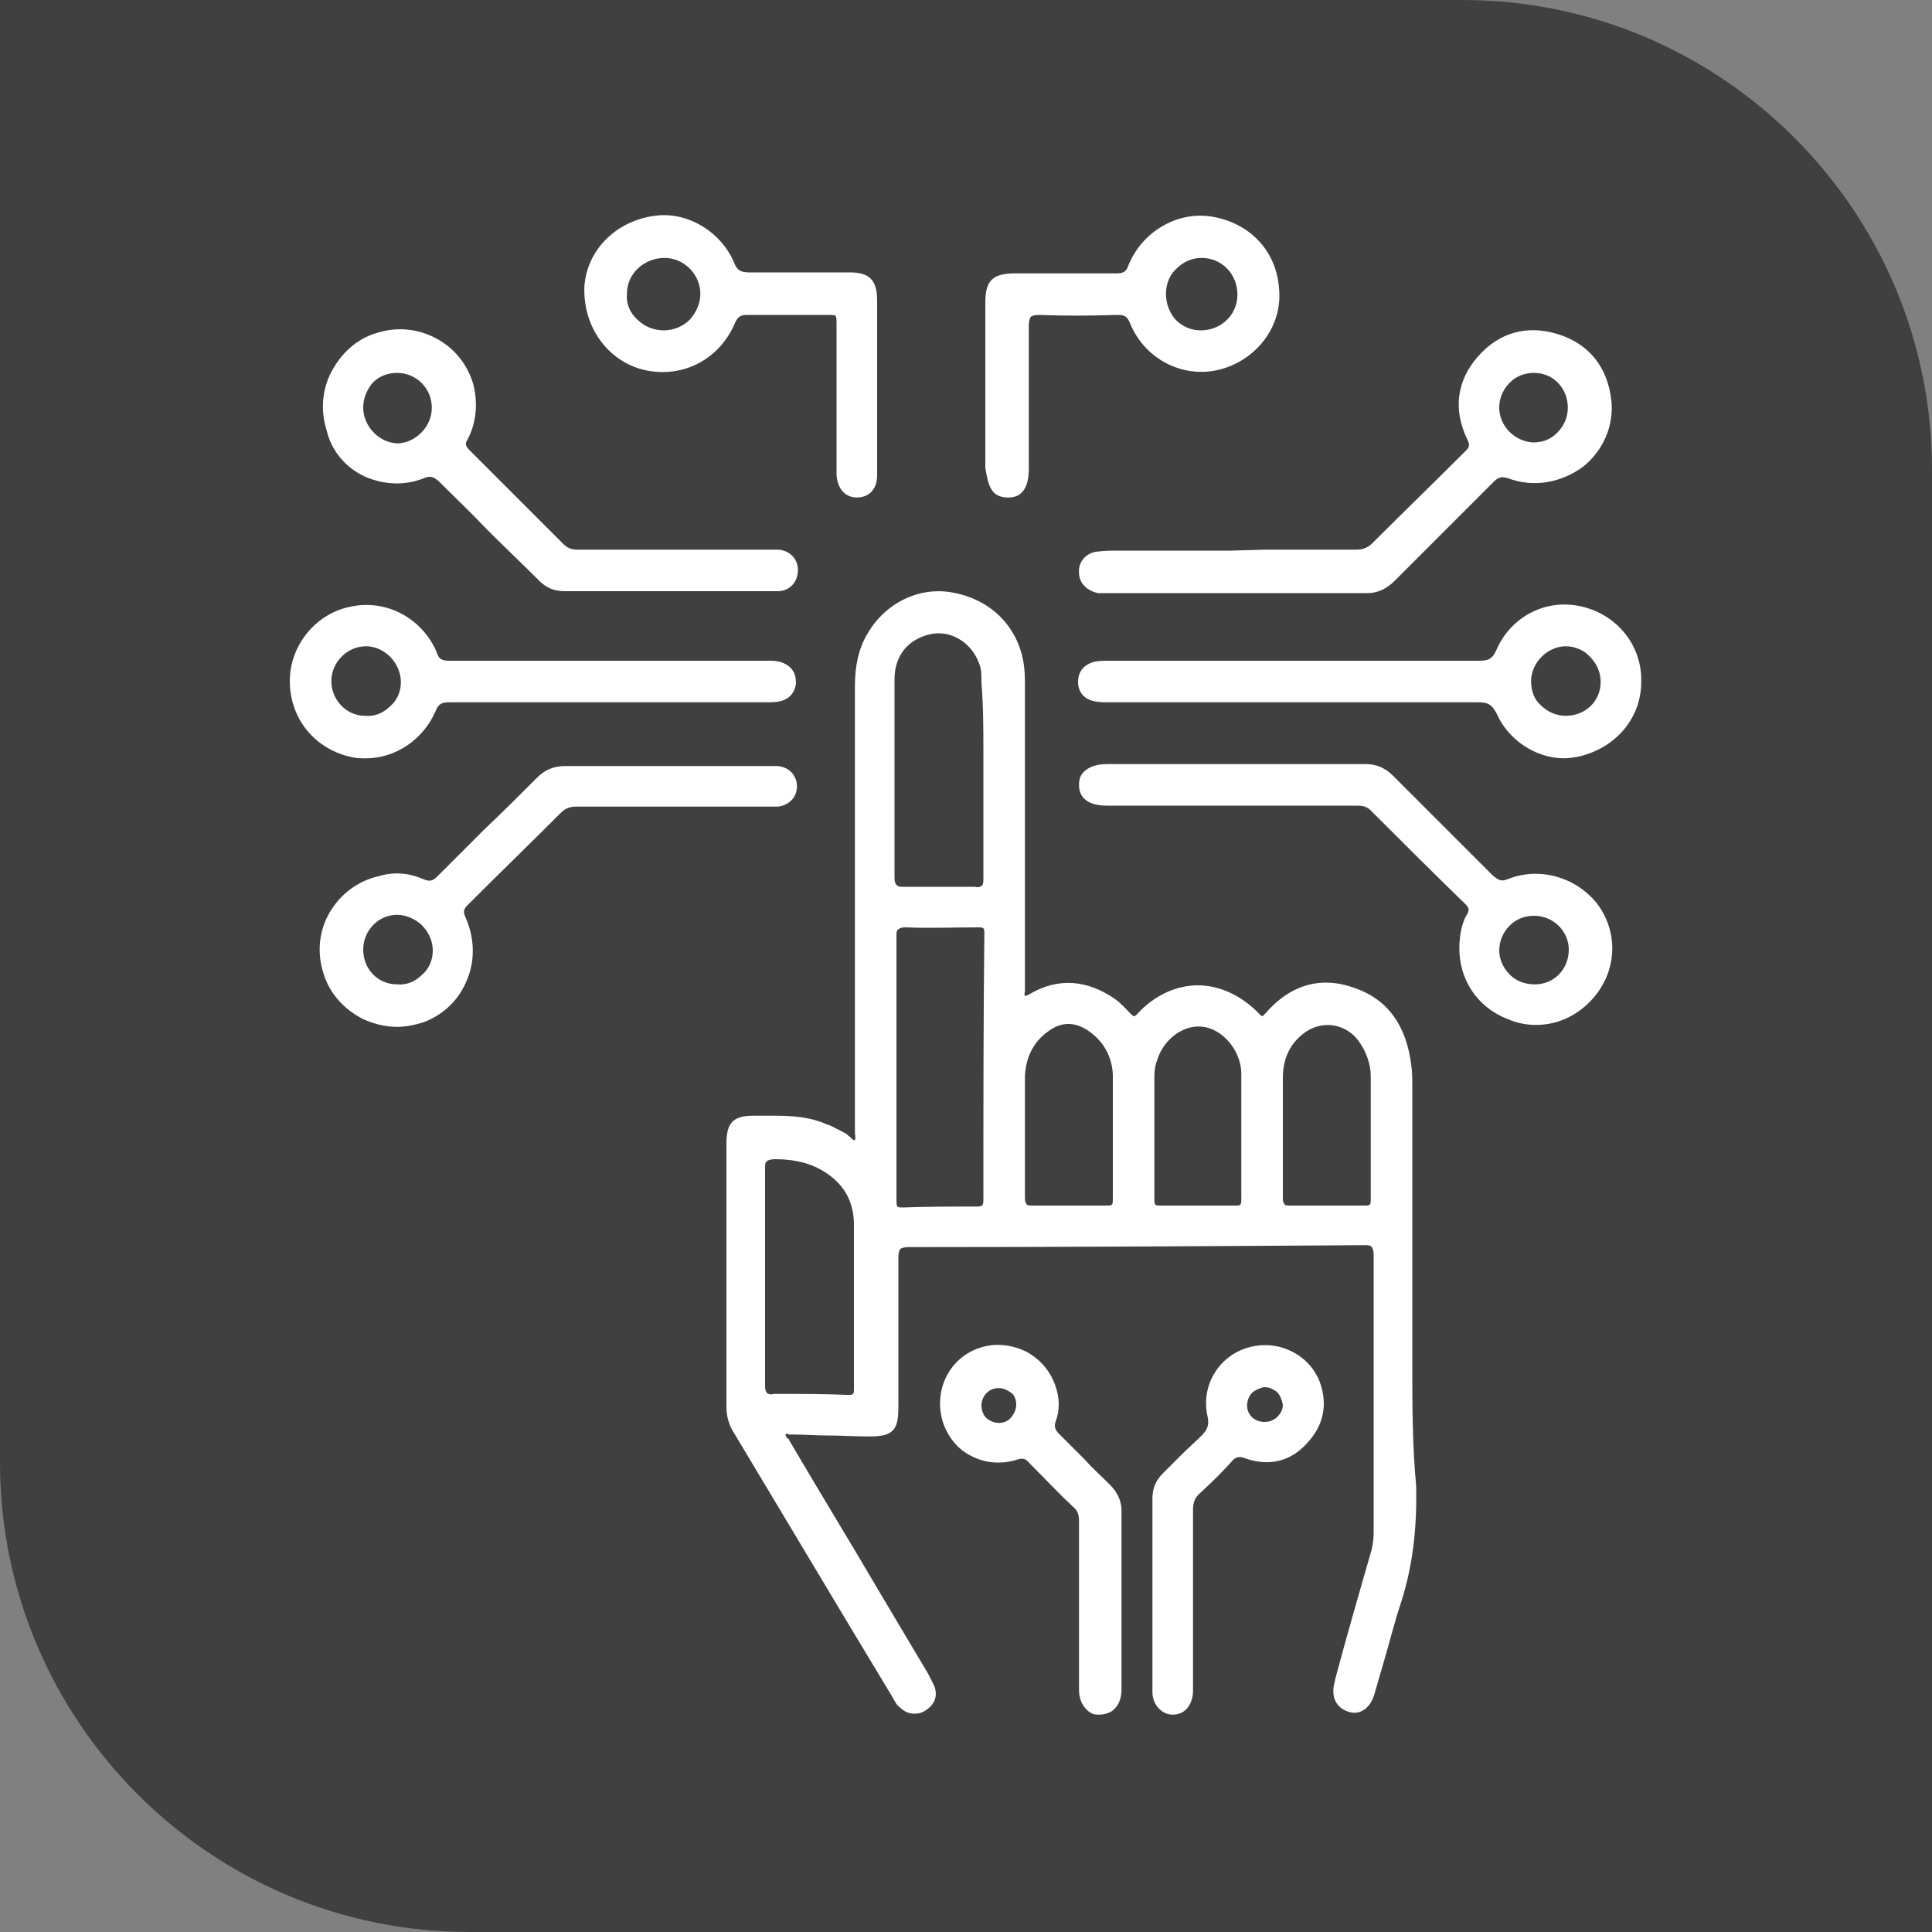
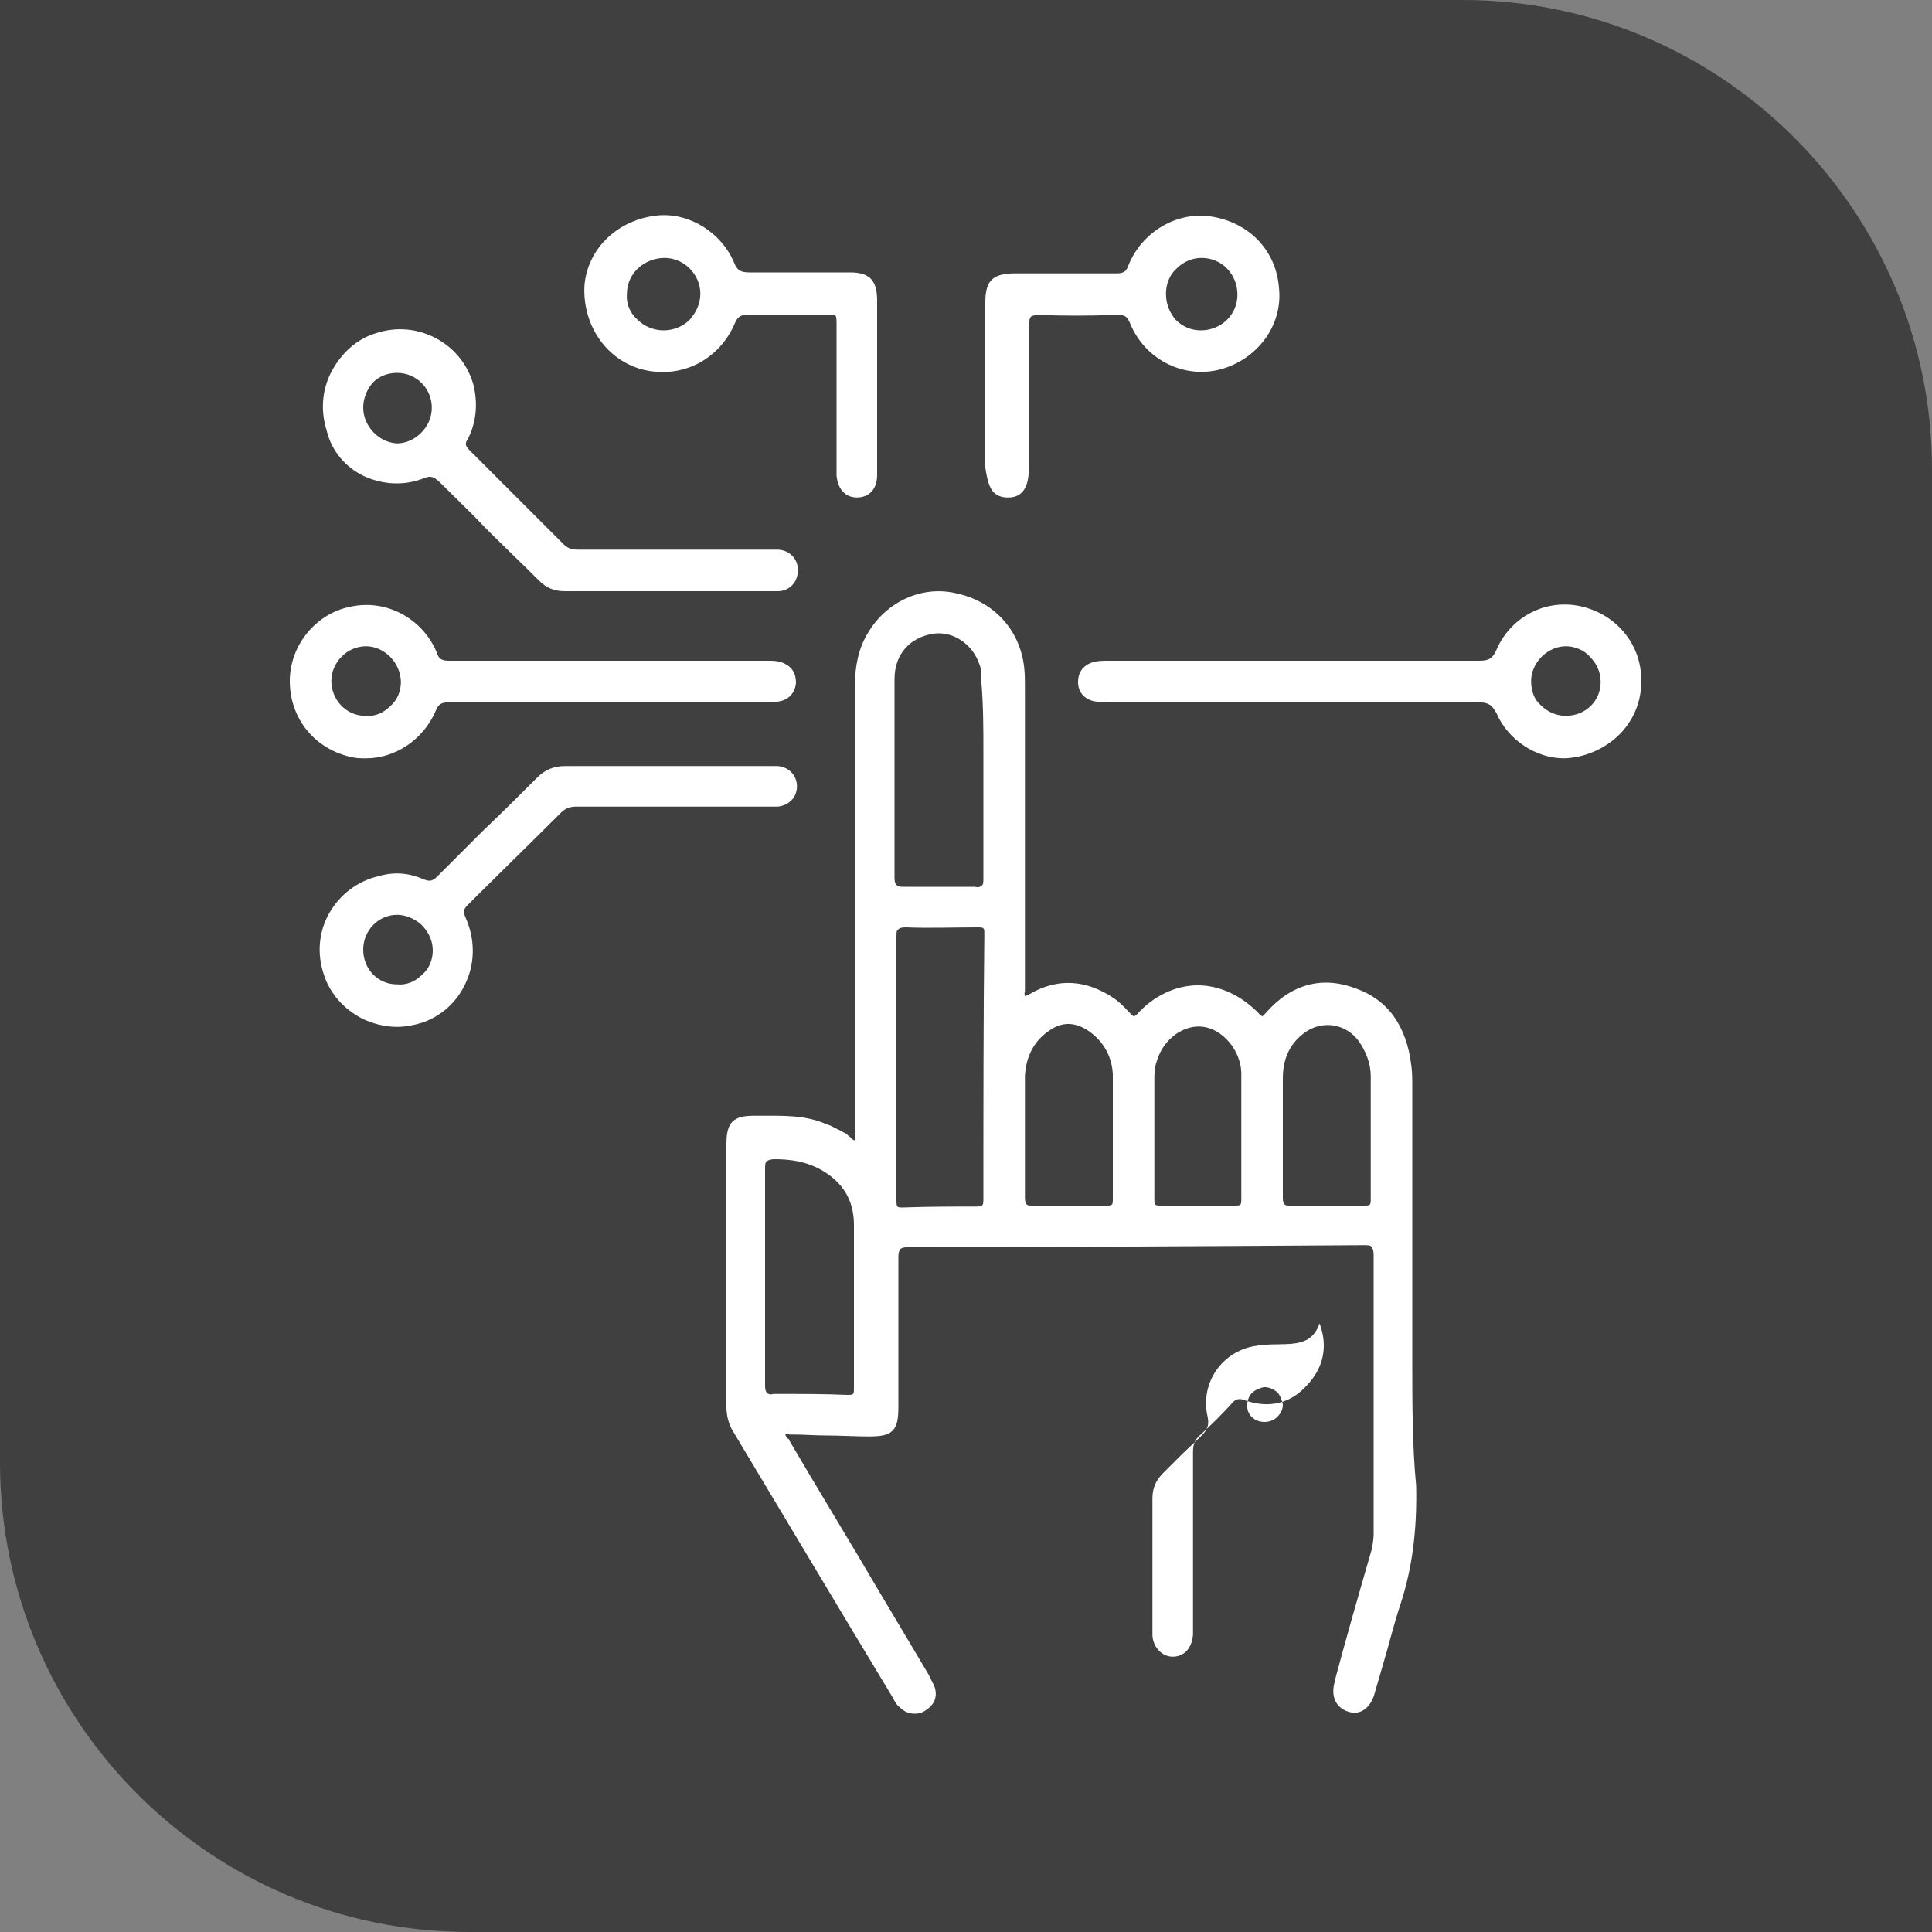
<svg xmlns="http://www.w3.org/2000/svg" id="Layer_1" x="0px" y="0px" viewBox="0 0 200 200" style="enable-background:new 0 0 200 200;" xml:space="preserve">
  <rect x="0" y="0" width="200" height="200" fill="#808080" stroke="none" />
  <style type="text/css">	.st0{fill:#B92328;}	.st1{fill:#404041;}	.st2{fill:#FFFFFF;}</style>
  <g>
    <g id="uuid-8fcb8823-f81f-4880-92e5-27213ba4ab7f_00000000190426150060649670000012713365136790229943_">
      <path class="st1" d="M0,0h151.4C178.2,0,200,21.8,200,48.6V200H48.6C21.8,200,0,178.2,0,151.4V0L0,0z" />
    </g>
  </g>
  <g>
    <path class="st2" d="M146.2,140.8c0-1.9,0-3.8,0-5.6v-4.5c0-6,0-12.1,0-18.1v-0.2c0-0.7,0-1.4-0.1-2.1c-0.5-4.1-2.4-6.8-5.8-8  c-3.5-1.3-6.7-0.4-9.3,2.6c-0.2,0.2-0.3,0.3-0.3,0.3c0,0-0.1,0-0.3-0.2c-1.8-1.9-4.1-3-6.4-3c-2.3,0-4.6,1.1-6.3,3  c-0.2,0.2-0.3,0.2-0.3,0.2c0,0-0.1,0-0.3-0.2c-0.5-0.5-1-1.1-1.7-1.6c-2.9-2-5.9-2.2-8.8-0.5c-0.3,0.2-0.5,0.2-0.5,0.2  c0,0-0.1-0.1,0-0.5c0-0.2,0-0.4,0-0.7l0-6c0-8.2,0-16.4,0-24.6c0-0.9,0-1.7-0.1-2.4c-0.5-3.8-3.2-6.7-7.1-7.5  c-3.5-0.8-7.2,0.9-9.1,4.2c-0.9,1.5-1.3,3.3-1.3,5.4c0,15.2,0,30.5,0,45.7c0,0.2,0,0.3,0,0.5c0,0.3,0.1,0.7,0,0.8  c-0.1,0.1-0.2,0-0.5-0.3c-0.2-0.1-0.3-0.3-0.5-0.4c-0.3-0.1-0.5-0.3-0.8-0.4c-0.4-0.2-0.7-0.4-1.1-0.5c-2.2-1-4.6-0.9-6.9-0.9  l-0.7,0c-2.1,0-2.8,0.7-2.8,2.9v7.8c0,6.5,0,13,0,19.4c0,0.9,0.2,1.8,0.7,2.6c4,6.7,8.1,13.5,12.1,20.2l4.4,7.3l0.1,0.2  c0.2,0.3,0.3,0.6,0.6,0.8c0.5,0.5,1,0.7,1.6,0.7c0.4,0,0.8-0.1,1.2-0.4c0.9-0.6,1.2-1.5,0.8-2.5c-0.2-0.4-0.4-0.8-0.6-1.2l-5-8.4  c-3.1-5.3-6.3-10.5-9.4-15.8c0-0.1-0.1-0.2-0.2-0.2c-0.2-0.3-0.2-0.4-0.2-0.4c0.1-0.1,0.2-0.1,0.4,0c0.1,0,0.2,0,0.3,0  c1.2,0,2.4,0.1,3.6,0.1c1.4,0,2.9,0.1,4.3,0.1c1.2,0,2-0.1,2.5-0.6c0.5-0.5,0.6-1.3,0.6-2.5l0-2.8c0-4.2,0-8.5,0-12.7  c0-0.4,0.1-0.7,0.2-0.8c0.1-0.1,0.4-0.2,0.8-0.2c16,0,31.8-0.1,47.2-0.2c0.4,0,0.7,0,0.8,0.2c0.1,0.1,0.2,0.4,0.2,0.8  c0,7.9,0,16,0,23.7l0,5.2c0,0.5-0.1,1.1-0.2,1.6c-1.3,4.5-2.6,9-3.8,13.5l0,0.1c-0.5,1.6,0.1,2.8,1.4,3.2c1.2,0.4,2.3-0.4,2.7-1.9  c0.3-1,0.6-2.1,0.9-3.1c0.6-2,1.1-4.1,1.8-6.2c1.2-3.7,1.7-7.6,1.6-12.2C146.2,149.7,146.2,145.2,146.2,140.8z M141.9,124  c0,0.4,0,0.6-0.1,0.7c-0.1,0.1-0.3,0.1-0.6,0.1c-1.2,0-2.4,0-3.7,0c-1.2,0-2.5,0-3.9,0c-0.3,0-0.5,0-0.6-0.1  c-0.1-0.1-0.2-0.3-0.2-0.6c0-2,0-3.9,0-5.9c0-2.2,0-4.4,0-6.6c0-2.1,0.8-3.7,2.4-4.8c1.8-1.2,4.1-0.8,5.4,0.9  c0.8,1.1,1.3,2.4,1.3,3.7c0,1.4,0,2.8,0,4.2l0,3.9C141.9,121,141.9,122.5,141.9,124z M119.5,118.1c0-2.3,0-4.5,0-6.7  c0-0.6,0.1-1.2,0.3-1.7c0.7-2.2,2.8-3.7,4.8-3.4c2,0.3,3.8,2.4,3.9,4.7c0,0.1,0,0.1,0,0.2l0,6.6h0l0,1.5c0,1.6,0,3.1,0,4.7  c0,0.4,0,0.6-0.1,0.7c-0.1,0.1-0.3,0.1-0.6,0.1c-1.3,0-2.5,0-3.7,0c-1.4,0-2.8,0-3.9,0c-0.3,0-0.5,0-0.6-0.1  c-0.1-0.1-0.1-0.3-0.1-0.6C119.5,122.1,119.5,120.1,119.5,118.1z M108.6,106.7c1.4-1,2.8-0.9,4.2,0.1c1.5,1.1,2.3,2.6,2.4,4.4  c0,1.5,0,2.9,0,4.4l0,2.2h0l0,1.5c0,1.6,0,3.1,0,4.7c0,0.4,0,0.6-0.1,0.7c-0.1,0.1-0.3,0.1-0.6,0.1c-1.2,0-2.5,0-3.7,0  c-1.2,0-2.5,0-3.9,0c-0.3,0-0.5,0-0.6-0.1c-0.1-0.1-0.2-0.3-0.2-0.7c0-2.1,0-4.2,0-6.3c0-2.1,0-4.2,0-6.3  C106.2,109.4,107,107.8,108.6,106.7z M101.8,124.2c0,0.6-0.1,0.7-0.7,0.7c-2.3,0-5,0-7.7,0.1c-0.2,0-0.4,0-0.5-0.1  c-0.1-0.1-0.1-0.4-0.1-0.8c0-3.4,0-6.8,0-10.2l0-7c0-3.2,0-6.6,0-9.9c0-0.5,0-0.7,0.2-0.8c0.1-0.1,0.3-0.2,0.7-0.2c0,0,0.1,0,0.1,0  c2.4,0.1,4.9,0,7.4,0c0.3,0,0.5,0,0.6,0.1c0.1,0.1,0.1,0.3,0.1,0.6C101.8,105.4,101.8,114.3,101.8,124.2z M101.8,77.8l0,5.6  c0,2.5,0,5,0,7.5c0,0.4,0,0.7-0.2,0.8c-0.1,0.1-0.3,0.2-0.7,0.1c-1.1,0-2.3,0-3.6,0c-1.2,0-2.4,0-3.8,0c-0.3,0-0.5,0-0.7-0.2  c-0.1-0.1-0.2-0.3-0.2-0.7c0-2.9,0-5.7,0-8.6c0-4,0-8,0-12c0-2.6,1.6-4.3,4-4.7c2.1-0.3,4.1,1.1,4.8,3.2c0.2,0.5,0.2,1.1,0.2,1.7  v0.2C101.8,73.1,101.8,75.5,101.8,77.8z M79.4,144.2c-0.1-0.1-0.2-0.3-0.2-0.7c0-2.8,0-5.6,0-8.3l0-3l0-3c0-2.7,0-5.5,0-8.2  c0-0.4,0-0.7,0.2-0.8c0.1-0.1,0.4-0.2,0.8-0.2c1.5,0,3.2,0.2,4.8,1.1c2.3,1.3,3.4,3.2,3.4,5.7c0,2.7,0,5.4,0,8c0,2.9,0,5.9,0,8.8  c0,0.4,0,0.6-0.1,0.7c-0.1,0.1-0.3,0.1-0.6,0.1c-2.3-0.1-4.5-0.1-6.7-0.1c-0.3,0-0.6,0-0.9,0C79.7,144.4,79.5,144.3,79.4,144.2z" />
-     <path class="st2" d="M127.5,57l-3,0c-2.6,0-5.3,0-7.9,0l-0.7,0c-0.8,0-1.5,0-2.3,0.1c-1.1,0.1-2,1-1.9,2.2c0,1.1,0.9,1.9,2,2.1  c0.2,0,0.4,0,0.6,0l6.7,0c6.8,0,13.7,0,20.5,0c0,0,0,0,0,0c1.1,0,1.9-0.4,2.7-1.1c1.8-1.8,3.6-3.6,5.4-5.4c1.7-1.7,3.3-3.3,5-5  c0.5-0.5,0.8-0.6,1.5-0.4c2.6,1,5.5,0.5,7.8-1.2c2.1-1.7,3.2-4.3,2.9-6.9c-0.4-3.4-2.3-5.8-5.5-6.8c-3.2-1-6.1-0.2-8.3,2.3  c-2.2,2.5-2.6,5.5-1.1,8.6c0.3,0.6,0.2,0.8-0.2,1.2c-3.2,3.2-6.5,6.4-9.6,9.5c-0.5,0.5-1,0.7-1.7,0.7c0,0,0,0,0,0  c-3.2,0-6.3,0-9.5,0L127.5,57z M155.2,42.2c0-1,0.4-1.9,1.1-2.6c0.7-0.7,1.6-1,2.5-1c0,0,0,0,0,0c2,0,3.5,1.6,3.5,3.6  c0,1-0.4,1.9-1.1,2.6c-0.7,0.7-1.5,1-2.5,1c0,0,0,0,0,0C156.8,45.7,155.2,44.1,155.2,42.2z" />
-     <path class="st2" d="M156.1,91c-0.7,0.3-1,0.1-1.6-0.4c-1.6-1.6-3.2-3.2-4.8-4.8c-1.8-1.8-3.7-3.7-5.5-5.5  c-0.8-0.8-1.7-1.2-2.8-1.2c0,0,0,0,0,0c-3.3,0-6.5,0-9.8,0l-12.9,0c-1.4,0-2.8,0-4.1,0c-1.1,0-1.9,0.3-2.4,0.8  c-0.4,0.4-0.5,0.8-0.5,1.4c0,0.8,0.4,2.1,2.9,2.1l0.7,0l25,0c0.6,0,1,0,1.5,0.4c2.9,2.9,6.1,6.1,9.9,9.8c0.4,0.4,0.4,0.6,0.2,1  c-0.5,0.8-0.7,1.7-0.8,2.8c-0.3,3.6,1.6,6.8,5,8.1c0.9,0.4,1.9,0.6,2.9,0.6c2.4,0,4.6-1.1,6.2-3.1c2.2-2.8,2.3-6.6,0.1-9.5  C163.1,90.8,159.4,89.7,156.1,91z M162.4,98.3c0,2-1.5,3.6-3.5,3.6c-1,0-1.9-0.3-2.6-1c-0.7-0.7-1.1-1.6-1.1-2.5  c0-1,0.4-1.9,1.1-2.6c0.7-0.7,1.6-1,2.5-1c0,0,0,0,0,0C160.8,94.8,162.4,96.4,162.4,98.3z" />
    <path class="st2" d="M37.7,49.3c2,0.9,4.2,1,6.2,0.2c0.7-0.3,1-0.1,1.5,0.3c1.7,1.7,3.4,3.3,5,5c1.8,1.8,3.6,3.5,5.4,5.3  c0.8,0.8,1.6,1.1,2.7,1.1c0,0,0,0,0.1,0c2.5,0,5.1,0,7.6,0l3.6,0l5.6,0l1.4,0c1.2,0,2.4,0,3.7,0c1.2,0,2.1-0.9,2.1-2.2  c0-1.1-0.8-2-2-2.1c-0.3,0-0.6,0-0.9,0l-0.3,0l-3.8,0c-5.3,0-10.5,0-15.8,0c0,0,0,0,0,0c-0.7,0-1.1-0.2-1.5-0.6  c-3-3-6.1-6.1-9.7-9.7c-0.4-0.4-0.5-0.7-0.2-1.1c0.9-1.7,1.1-3.7,0.6-5.7c-0.6-2.1-2-3.8-3.9-4.8c-1.9-1-4.1-1.2-6.2-0.5  c-2,0.6-3.6,2.1-4.6,4c-1,1.9-1.1,4.1-0.5,6C34.3,46.7,35.8,48.4,37.7,49.3z M37.6,42.2c0-1,0.4-1.9,1-2.6c0.7-0.7,1.6-1,2.5-1  c0,0,0,0,0,0c2,0,3.6,1.6,3.6,3.6c0,1-0.4,1.9-1.1,2.6c-0.7,0.7-1.6,1.1-2.5,1.1c0,0,0,0,0,0C39.2,45.8,37.6,44.1,37.6,42.2z" />
    <path class="st2" d="M163.8,62.8c-3.7-0.9-7.4,1-8.9,4.5c-0.4,0.9-0.8,1.1-1.8,1.1c0,0,0,0,0,0c-11.2,0-22.4,0-33.5,0l-4.7,0  l-0.2,0c-0.4,0-0.9,0-1.4,0.1c-1.1,0.3-1.7,1-1.7,2.1c0,1.1,0.7,1.8,1.7,2c0.5,0.1,1,0.1,1.4,0.1l5.1,0c11.1,0,22.1,0,33.2,0  c0,0,0,0,0,0c1,0,1.4,0.2,1.9,1.1c1.2,2.8,4.1,4.7,7,4.7c0.5,0,1.1-0.1,1.6-0.2c3.8-0.9,6.4-4,6.4-7.7  C170,66.9,167.5,63.7,163.8,62.8z M158.5,70.5c0-1.9,1.7-3.6,3.6-3.6c0,0,0,0,0,0c0.9,0,1.9,0.4,2.5,1.1c0.7,0.7,1.1,1.6,1.1,2.6  c0,2-1.6,3.5-3.6,3.5h0c-1,0-1.9-0.4-2.6-1.1C158.8,72.4,158.5,71.5,158.5,70.5z" />
    <path class="st2" d="M77,83.5c1.2,0,2.4,0,3.5,0c1.1-0.1,2-0.9,2-2.1c0-1.1-0.8-2-2-2.1c-0.3,0-0.5,0-0.8,0l-5.7,0  c-5.2,0-10.3,0-15.5,0c-1.2,0-2.1,0.4-2.9,1.2c-1.8,1.8-3.6,3.6-5.5,5.4c-1.6,1.6-3.2,3.2-4.8,4.8c-0.5,0.5-0.8,0.6-1.5,0.3  c-1.4-0.6-2.9-0.8-4.6-0.3c-2.2,0.5-4,1.9-5.1,3.8c-1.1,1.9-1.3,4.2-0.6,6.3c0.6,2,2.1,3.7,4.1,4.7c1.1,0.5,2.3,0.8,3.5,0.8  c0.9,0,1.9-0.2,2.8-0.5c2.1-0.8,3.7-2.4,4.5-4.5c0.8-2,0.7-4.3-0.2-6.3c-0.3-0.7-0.2-0.9,0.3-1.4c3-3,6.2-6.1,9.6-9.5  c0.4-0.4,0.9-0.6,1.5-0.6c2.4,0,4.9,0,7.3,0l2.6,0l2,0c1.4,0,2.8,0,4.2,0L77,83.5z M44.8,98.4c0,1-0.4,1.9-1.1,2.5  c-0.7,0.7-1.6,1.1-2.6,1c-2,0-3.5-1.6-3.5-3.6c0-2,1.6-3.6,3.5-3.6c0,0,0,0,0,0c0.9,0,1.8,0.4,2.5,1C44.4,96.5,44.8,97.4,44.8,98.4  z" />
    <path class="st2" d="M37.9,78.5c3,0,5.9-1.9,7.2-4.9c0.3-0.8,0.7-0.9,1.5-0.9c0,0,0,0,0,0c4.1,0,8.2,0,12.3,0l8,0  c4.1,0,8.3,0,12.4,0c0.5,0,1,0,1.4-0.1c1-0.2,1.6-0.9,1.7-1.9c0-1-0.4-1.7-1.4-2.1c-0.5-0.2-1-0.2-1.4-0.2l-0.3,0l-4.1,0  c-9.6,0-19.1,0-28.7,0c0,0,0,0,0,0c-0.8,0-1.1-0.2-1.3-0.9C43.7,64,40,62,36.3,62.8c-3.6,0.7-6.3,4-6.3,7.7c0,3.9,2.6,7.1,6.5,7.9  C37,78.5,37.4,78.5,37.9,78.5z M41.5,70.6c0,1-0.4,1.9-1.1,2.5c-0.7,0.7-1.6,1.1-2.6,1c-2,0-3.5-1.7-3.5-3.6c0-1.9,1.6-3.6,3.6-3.6  c0,0,0,0,0,0c0.9,0,1.8,0.4,2.5,1.1C41.1,68.7,41.5,69.7,41.5,70.6L41.5,70.6z" />
    <path class="st2" d="M66.7,38.3c4,0.9,7.8-1.1,9.4-4.9c0.3-0.6,0.5-0.8,1.3-0.8c1.6,0,3.2,0,4.8,0c0.9,0,1.8,0,2.7,0l0.5,0  c0.6,0,1.1,0,1.1,0.1c0.1,0.1,0.1,0.5,0.1,1c0,0.2,0,0.4,0,0.7c0,3.1,0,6.3,0,9.4l0,4.6c0,0.3,0,0.5,0,0.8c0.1,1.4,0.9,2.3,2.1,2.3  c0,0,0,0,0,0c1.3,0,2.1-0.9,2.1-2.3c0-2.2,0-4.4,0-6.6l0-2.3l0-3c0-2.1,0-4.1,0-6.2c0-2.1-0.8-2.9-2.8-2.9l-2.1,0  c-2.7,0-5.6,0-8.3,0c-0.9,0-1.3-0.2-1.6-1c-1.3-3.1-4.6-5.2-7.9-4.9c-4.1,0.4-7.3,3.4-7.6,7.3C60.3,33.8,62.9,37.4,66.7,38.3z   M64.9,30.4c0-2.1,1.8-3.7,3.9-3.7c2,0,3.7,1.7,3.7,3.7c0,1-0.4,1.9-1.1,2.7c-0.7,0.7-1.7,1.1-2.7,1.1c0,0,0,0,0,0  c-1,0-2-0.4-2.7-1.1C65.2,32.4,64.8,31.4,64.9,30.4z" />
    <path class="st2" d="M102.9,51c0.3,0.3,0.8,0.5,1.4,0.5c0,0,0,0,0.1,0c2.1,0,2.1-2.3,2.1-3.1l0-3.4c0-3.7,0-7.6,0-11.3  c0-0.5,0.1-0.7,0.2-0.9c0.1-0.1,0.4-0.2,0.9-0.2c2.4,0.1,4.9,0.1,8.1,0c0.8,0,1,0.2,1.3,0.9c1.6,3.9,5.9,5.9,9.8,4.6  c3.6-1.2,6-4.6,5.6-8.3c-0.3-3.9-3.1-6.8-7.1-7.4c-3.5-0.5-7.1,1.6-8.5,5.1c-0.2,0.6-0.5,0.8-1.2,0.8c-2.8,0-5.7,0-8.4,0l-2.1,0  c-2.3,0-3.1,0.7-3.1,3c0,2,0,4.1,0,6.1l0,11C102.2,49.7,102.4,50.5,102.9,51z M120.7,30.4c0-1,0.4-2,1.1-2.6  c0.7-0.7,1.6-1.1,2.6-1.1c0,0,0,0,0,0c2.1,0,3.7,1.7,3.7,3.8c0,2.1-1.7,3.7-3.8,3.7c0,0,0,0,0,0c-1,0-1.9-0.4-2.6-1.1  C121.1,32.4,120.7,31.5,120.7,30.4z" />
-     <path class="st2" d="M114.9,153.7c-0.9-0.9-1.8-1.7-2.6-2.6c-0.9-0.9-1.8-1.8-2.7-2.7c-0.4-0.4-0.5-0.8-0.3-1.3  c0.4-1.1,0.4-2.3,0-3.5c-0.5-1.6-1.6-2.9-3.1-3.7c-1.5-0.7-3.1-0.9-4.7-0.4c-3.2,1-4.9,4.4-3.9,7.7c0.5,1.5,1.5,2.8,2.9,3.5  c1.5,0.8,3.2,0.9,4.8,0.4c0.6-0.2,0.9-0.1,1.3,0.4c1.7,1.7,3.1,3.2,4.5,4.5c0.5,0.4,0.6,0.9,0.6,1.5c0,2.1,0,4.2,0,6.3l0,2.3l0,2.8  c0,2,0,4,0,6.1c0,1,0.5,1.9,1.2,2.3c0.3,0.2,0.6,0.2,0.9,0.2c0.4,0,0.8-0.1,1.2-0.3c0.9-0.6,1.1-1.5,1.1-2.4l0-3.7  c0-4.9,0-9.8,0-14.7C116.1,155.4,115.7,154.5,114.9,153.7z M105.2,145.4c0,0.5-0.2,0.9-0.5,1.3c-0.3,0.4-0.8,0.6-1.3,0.6  c0,0,0,0,0,0c-0.5,0-0.9-0.2-1.3-0.5c-0.3-0.3-0.5-0.8-0.5-1.3c0-1,0.8-1.8,1.7-1.8c0,0,0,0,0.1,0c0.5,0,0.9,0.2,1.3,0.5  C105,144.4,105.2,144.9,105.2,145.4z" />
-     <path class="st2" d="M129.2,139.5c-3.1,0.9-4.9,4-4.2,7.1c0.2,0.9,0,1.4-0.6,2c-0.7,0.7-1.5,1.4-2.2,2.1c-0.6,0.6-1.2,1.2-1.8,1.8  c-0.7,0.7-1.1,1.5-1.1,2.6c0,2.4,0,4.7,0,7.1l0,6c0,2.3,0,4.7,0,7c0,0.7,0.3,1.3,0.7,1.7c0.4,0.4,0.9,0.6,1.4,0.6c0,0,0,0,0,0  c1.2,0,2-0.9,2.1-2.3c0-0.3,0-0.6,0-0.9l0-0.3l0-4.1c0-4.5,0-9.1,0-13.6c0-0.8,0.2-1.3,0.8-1.8c1.2-1.1,2.3-2.2,3.2-3.2  c0.4-0.5,0.8-0.6,1.5-0.3c2.4,0.8,4.6,0.3,6.3-1.6c1.7-1.8,2.2-4,1.3-6.4C135.5,140.2,132.3,138.6,129.2,139.5z M132.2,146.7  c-0.3,0.3-0.8,0.5-1.3,0.5c0,0,0,0,0,0c-1,0-1.8-0.7-1.8-1.7c0-0.5,0.2-1,0.5-1.3c0.3-0.3,0.8-0.5,1.2-0.6c0,0,0,0,0.1,0  c0.5,0,0.9,0.2,1.3,0.5c0.3,0.3,0.5,0.8,0.6,1.3C132.8,145.9,132.6,146.3,132.2,146.7z" />
+     <path class="st2" d="M129.2,139.5c-3.1,0.9-4.9,4-4.2,7.1c0.2,0.9,0,1.4-0.6,2c-0.7,0.7-1.5,1.4-2.2,2.1c-0.6,0.6-1.2,1.2-1.8,1.8  c-0.7,0.7-1.1,1.5-1.1,2.6c0,2.4,0,4.7,0,7.1c0,2.3,0,4.7,0,7c0,0.7,0.3,1.3,0.7,1.7c0.4,0.4,0.9,0.6,1.4,0.6c0,0,0,0,0,0  c1.2,0,2-0.9,2.1-2.3c0-0.3,0-0.6,0-0.9l0-0.3l0-4.1c0-4.5,0-9.1,0-13.6c0-0.8,0.2-1.3,0.8-1.8c1.2-1.1,2.3-2.2,3.2-3.2  c0.4-0.5,0.8-0.6,1.5-0.3c2.4,0.8,4.6,0.3,6.3-1.6c1.7-1.8,2.2-4,1.3-6.4C135.5,140.2,132.3,138.6,129.2,139.5z M132.2,146.7  c-0.3,0.3-0.8,0.5-1.3,0.5c0,0,0,0,0,0c-1,0-1.8-0.7-1.8-1.7c0-0.5,0.2-1,0.5-1.3c0.3-0.3,0.8-0.5,1.2-0.6c0,0,0,0,0.1,0  c0.5,0,0.9,0.2,1.3,0.5c0.3,0.3,0.5,0.8,0.6,1.3C132.8,145.9,132.6,146.3,132.2,146.7z" />
  </g>
</svg>